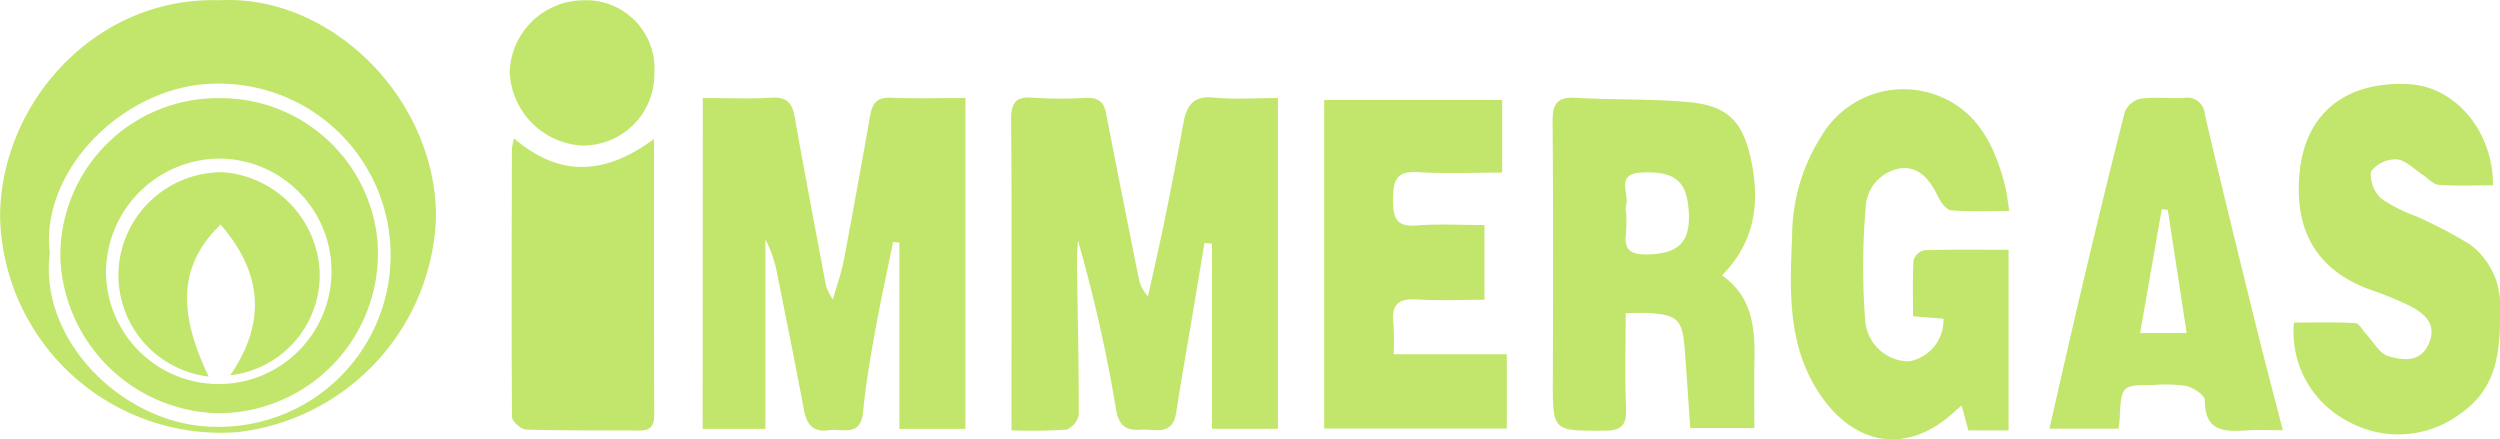
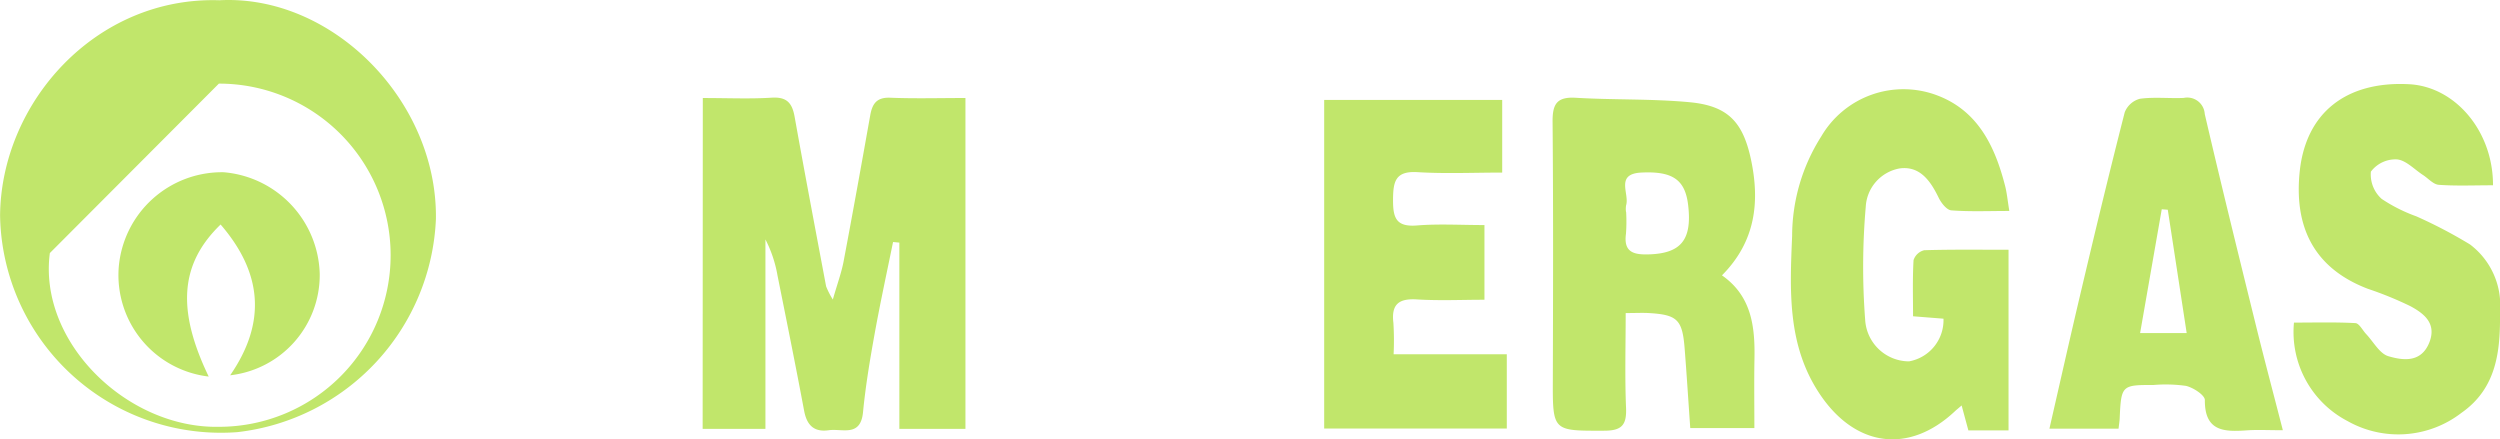
<svg xmlns="http://www.w3.org/2000/svg" id="Raggruppa_2432" data-name="Raggruppa 2432" width="158.689" height="27.886" viewBox="0 0 158.689 27.886">
-   <path id="Tracciato_8206" data-name="Tracciato 8206" d="M2318.011,355.658h-4.186V343.905l-.475-.045q-.422,2.52-.843,5.04c-.321,1.914-.664,3.824-.957,5.742-.23,1.51-1.363,1.009-2.251,1.071-.918.064-1.382-.223-1.562-1.275a96.43,96.43,0,0,0-2.421-10.742c-.022.491-.069.982-.062,1.472.043,3.2.122,6.4.112,9.6a1.266,1.266,0,0,1-.788.943,34.011,34.011,0,0,1-3.481.045v-2.392c0-5.765.027-11.529-.022-17.294-.009-1.084.259-1.523,1.394-1.427a26.453,26.453,0,0,0,3.344.01c.721-.031,1.134.2,1.278.934q1.018,5.23,2.071,10.453a2.371,2.371,0,0,0,.6,1.213c.357-1.625.733-3.247,1.065-4.877q.624-3.059,1.186-6.131c.2-1.093.613-1.741,1.917-1.611,1.323.132,2.669.029,4.082.029Z" transform="translate(-2236.893 -328.44)" fill="#c1e66b" />
  <path id="Tracciato_8207" data-name="Tracciato 8207" d="M2235.445,334.707c1.591,0,2.986.065,4.372-.022.956-.06,1.3.336,1.455,1.206.643,3.595,1.326,7.183,2,10.771a5.034,5.034,0,0,0,.427.835c.292-1.02.548-1.706.682-2.415.585-3.09,1.141-6.185,1.692-9.281.13-.729.408-1.147,1.264-1.113,1.565.063,3.135.018,4.779.018v21h-4.195V343.884l-.4-.037c-.4,1.962-.825,3.918-1.18,5.888-.293,1.63-.567,3.269-.726,4.915-.155,1.6-1.323,1.023-2.174,1.144-.952.136-1.4-.334-1.568-1.255-.536-2.86-1.112-5.712-1.686-8.565a7.935,7.935,0,0,0-.767-2.291v12.023h-3.985Z" transform="translate(-2190.834 -328.485)" fill="#c1e66b" />
-   <path id="Tracciato_8208" data-name="Tracciato 8208" d="M2099.758,313.922c7.178-.383,13.853,6.382,13.748,13.883a14.222,14.222,0,0,1-12.6,13.531,14.02,14.02,0,0,1-15.065-13.762c.072-7.168,6.078-13.9,13.922-13.652M2089,329.969c-.742,5.66,4.914,11.151,10.75,11.029a10.892,10.892,0,0,0-.021-21.784c-5.86-.072-11.38,5.446-10.729,10.755" transform="translate(-2085.836 -313.906)" fill="#c1e66b" />
+   <path id="Tracciato_8208" data-name="Tracciato 8208" d="M2099.758,313.922c7.178-.383,13.853,6.382,13.748,13.883a14.222,14.222,0,0,1-12.6,13.531,14.02,14.02,0,0,1-15.065-13.762c.072-7.168,6.078-13.9,13.922-13.652M2089,329.969c-.742,5.66,4.914,11.151,10.75,11.029a10.892,10.892,0,0,0-.021-21.784" transform="translate(-2085.836 -313.906)" fill="#c1e66b" />
  <path id="Tracciato_8209" data-name="Tracciato 8209" d="M2427.088,345.957c1.892,1.315,2.109,3.261,2.07,5.314-.027,1.41-.006,2.822-.006,4.382h-4.07c-.124-1.758-.227-3.416-.358-5.071-.143-1.808-.469-2.122-2.265-2.227-.413-.024-.828,0-1.476,0,0,2.046-.059,4.031.023,6.01.044,1.073-.246,1.454-1.371,1.457-3.306.008-3.287.056-3.276-3.282.016-5.441.031-10.882-.016-16.322-.01-1.12.261-1.6,1.469-1.529,2.4.144,4.823.058,7.215.281,2.412.225,3.384,1.22,3.9,3.594.585,2.71.313,5.241-1.835,7.4m-6.09-4.032h.009a10.349,10.349,0,0,1-.01,1.39c-.151,1.114.415,1.331,1.381,1.31,2.1-.045,2.83-.9,2.565-3.137-.192-1.62-1-2.15-2.957-2.059-1.7.079-.751,1.345-.981,2.08a1.438,1.438,0,0,0-.006.415" transform="translate(-2317.792 -328.483)" fill="#c1e66b" />
  <path id="Tracciato_8210" data-name="Tracciato 8210" d="M2480.884,343.05v11.463h-2.549c-.131-.484-.26-.958-.428-1.583-.2.176-.323.27-.431.372-2.908,2.73-6.312,2.277-8.567-1.085-2.083-3.107-1.906-6.58-1.761-10.063a11.794,11.794,0,0,1,1.848-6.3,6.043,6.043,0,0,1,7.373-2.6c2.583.981,3.66,3.242,4.3,5.752.112.437.152.893.264,1.579-1.312,0-2.5.052-3.68-.038-.291-.022-.639-.465-.8-.794-.518-1.067-1.186-2.04-2.474-1.869a2.615,2.615,0,0,0-2.159,2.443,44.282,44.282,0,0,0-.035,7.186,2.8,2.8,0,0,0,2.781,2.619,2.656,2.656,0,0,0,2.189-2.709l-1.932-.153c0-1.177-.037-2.374.032-3.564a.948.948,0,0,1,.677-.629c1.755-.054,3.513-.029,5.346-.029" transform="translate(-2353.391 -327.194)" fill="#c1e66b" />
  <path id="Tracciato_8211" data-name="Tracciato 8211" d="M2586.755,338.217c-1.217,0-2.331.051-3.437-.03-.347-.025-.667-.407-1-.622-.551-.355-1.085-.946-1.662-.992a1.956,1.956,0,0,0-1.647.779,2.079,2.079,0,0,0,.685,1.729,10.063,10.063,0,0,0,2.195,1.105,30.276,30.276,0,0,1,3.415,1.788,4.835,4.835,0,0,1,1.9,4.27c.033,2.461-.191,4.847-2.453,6.423a6.558,6.558,0,0,1-7.224.516,6.37,6.37,0,0,1-3.4-6.25c1.329,0,2.617-.037,3.9.033.241.013.456.457.686.7.461.487.848,1.235,1.405,1.4.94.277,2.085.424,2.6-.869.479-1.21-.334-1.839-1.2-2.306a22.259,22.259,0,0,0-2.693-1.1c-3.628-1.381-4.681-4.169-4.331-7.471.393-3.7,2.939-5.73,6.945-5.518,2.924.155,5.332,2.982,5.322,6.414" transform="translate(-2428.516 -326.456)" fill="#c1e66b" />
  <path id="Tracciato_8212" data-name="Tracciato 8212" d="M2367.72,356.036V335.177h11.3v4.611c-1.783,0-3.584.082-5.374-.026-1.414-.086-1.549.6-1.555,1.755s.2,1.734,1.522,1.628c1.384-.111,2.783-.025,4.281-.025v4.741c-1.432,0-2.865.067-4.287-.021-1.157-.072-1.634.314-1.493,1.491a18.249,18.249,0,0,1,.013,1.989h7.185v4.716Z" transform="translate(-2283.667 -328.834)" fill="#c1e66b" />
  <path id="Tracciato_8213" data-name="Tracciato 8213" d="M2536.93,355.819c-.918,0-1.606-.039-2.287.008-1.43.1-2.683.081-2.666-1.923,0-.311-.733-.792-1.2-.9a9.169,9.169,0,0,0-2.077-.055c-2-.009-2.036.029-2.13,2.119-.008.181-.039.361-.072.652h-4.388c.675-2.942,1.315-5.8,1.991-8.658.9-3.813,1.817-7.624,2.788-11.42a1.43,1.43,0,0,1,.963-.862c.912-.125,1.854-.013,2.781-.054a1.11,1.11,0,0,1,1.337,1.022c1.035,4.452,2.132,8.891,3.226,13.329.538,2.184,1.117,4.358,1.732,6.747m-7.306-14-.382-.03-1.374,7.859h2.957l-1.2-7.83" transform="translate(-2392.022 -328.51)" fill="#c1e66b" />
-   <path id="Tracciato_8214" data-name="Tracciato 8214" d="M2203.785,343.375c0,6-.011,11.764.014,17.526,0,.743-.287.992-.97.987-2.39-.017-4.781.012-7.169-.064-.318-.01-.887-.519-.889-.8-.043-5.671-.021-11.343-.006-17.015a4.447,4.447,0,0,1,.131-.674c2.9,2.512,5.809,2.33,8.89.041" transform="translate(-2162.27 -334.559)" fill="#c1e66b" />
-   <path id="Tracciato_8215" data-name="Tracciato 8215" d="M2203.521,318.612a4.519,4.519,0,0,1-4.662,4.583,4.882,4.882,0,0,1-4.519-4.619,4.7,4.7,0,0,1,4.613-4.593,4.333,4.333,0,0,1,4.568,4.628" transform="translate(-2161.986 -313.961)" fill="#c1e66b" />
-   <path id="Tracciato_8216" data-name="Tracciato 8216" d="M2108.812,334.805a9.982,9.982,0,0,1,9.991,9.018,10.146,10.146,0,0,1-10.163,10.98,10.263,10.263,0,0,1-9.963-9.971,10,10,0,0,1,10.135-10.028m-7.235,11.108a7.157,7.157,0,1,0,7.352-7.272,7.245,7.245,0,0,0-7.352,7.272" transform="translate(-2094.848 -328.573)" fill="#c1e66b" />
  <path id="Tracciato_8217" data-name="Tracciato 8217" d="M2116.794,363.533a6.485,6.485,0,0,1-5.715-6.952,6.577,6.577,0,0,1,6.657-6.018,6.652,6.652,0,0,1,6.1,6.463,6.407,6.407,0,0,1-5.686,6.426c2.351-3.4,2-6.554-.606-9.571-2.574,2.489-2.8,5.408-.755,9.652" transform="translate(-2103.541 -339.63)" fill="#c1e66b" />
</svg>